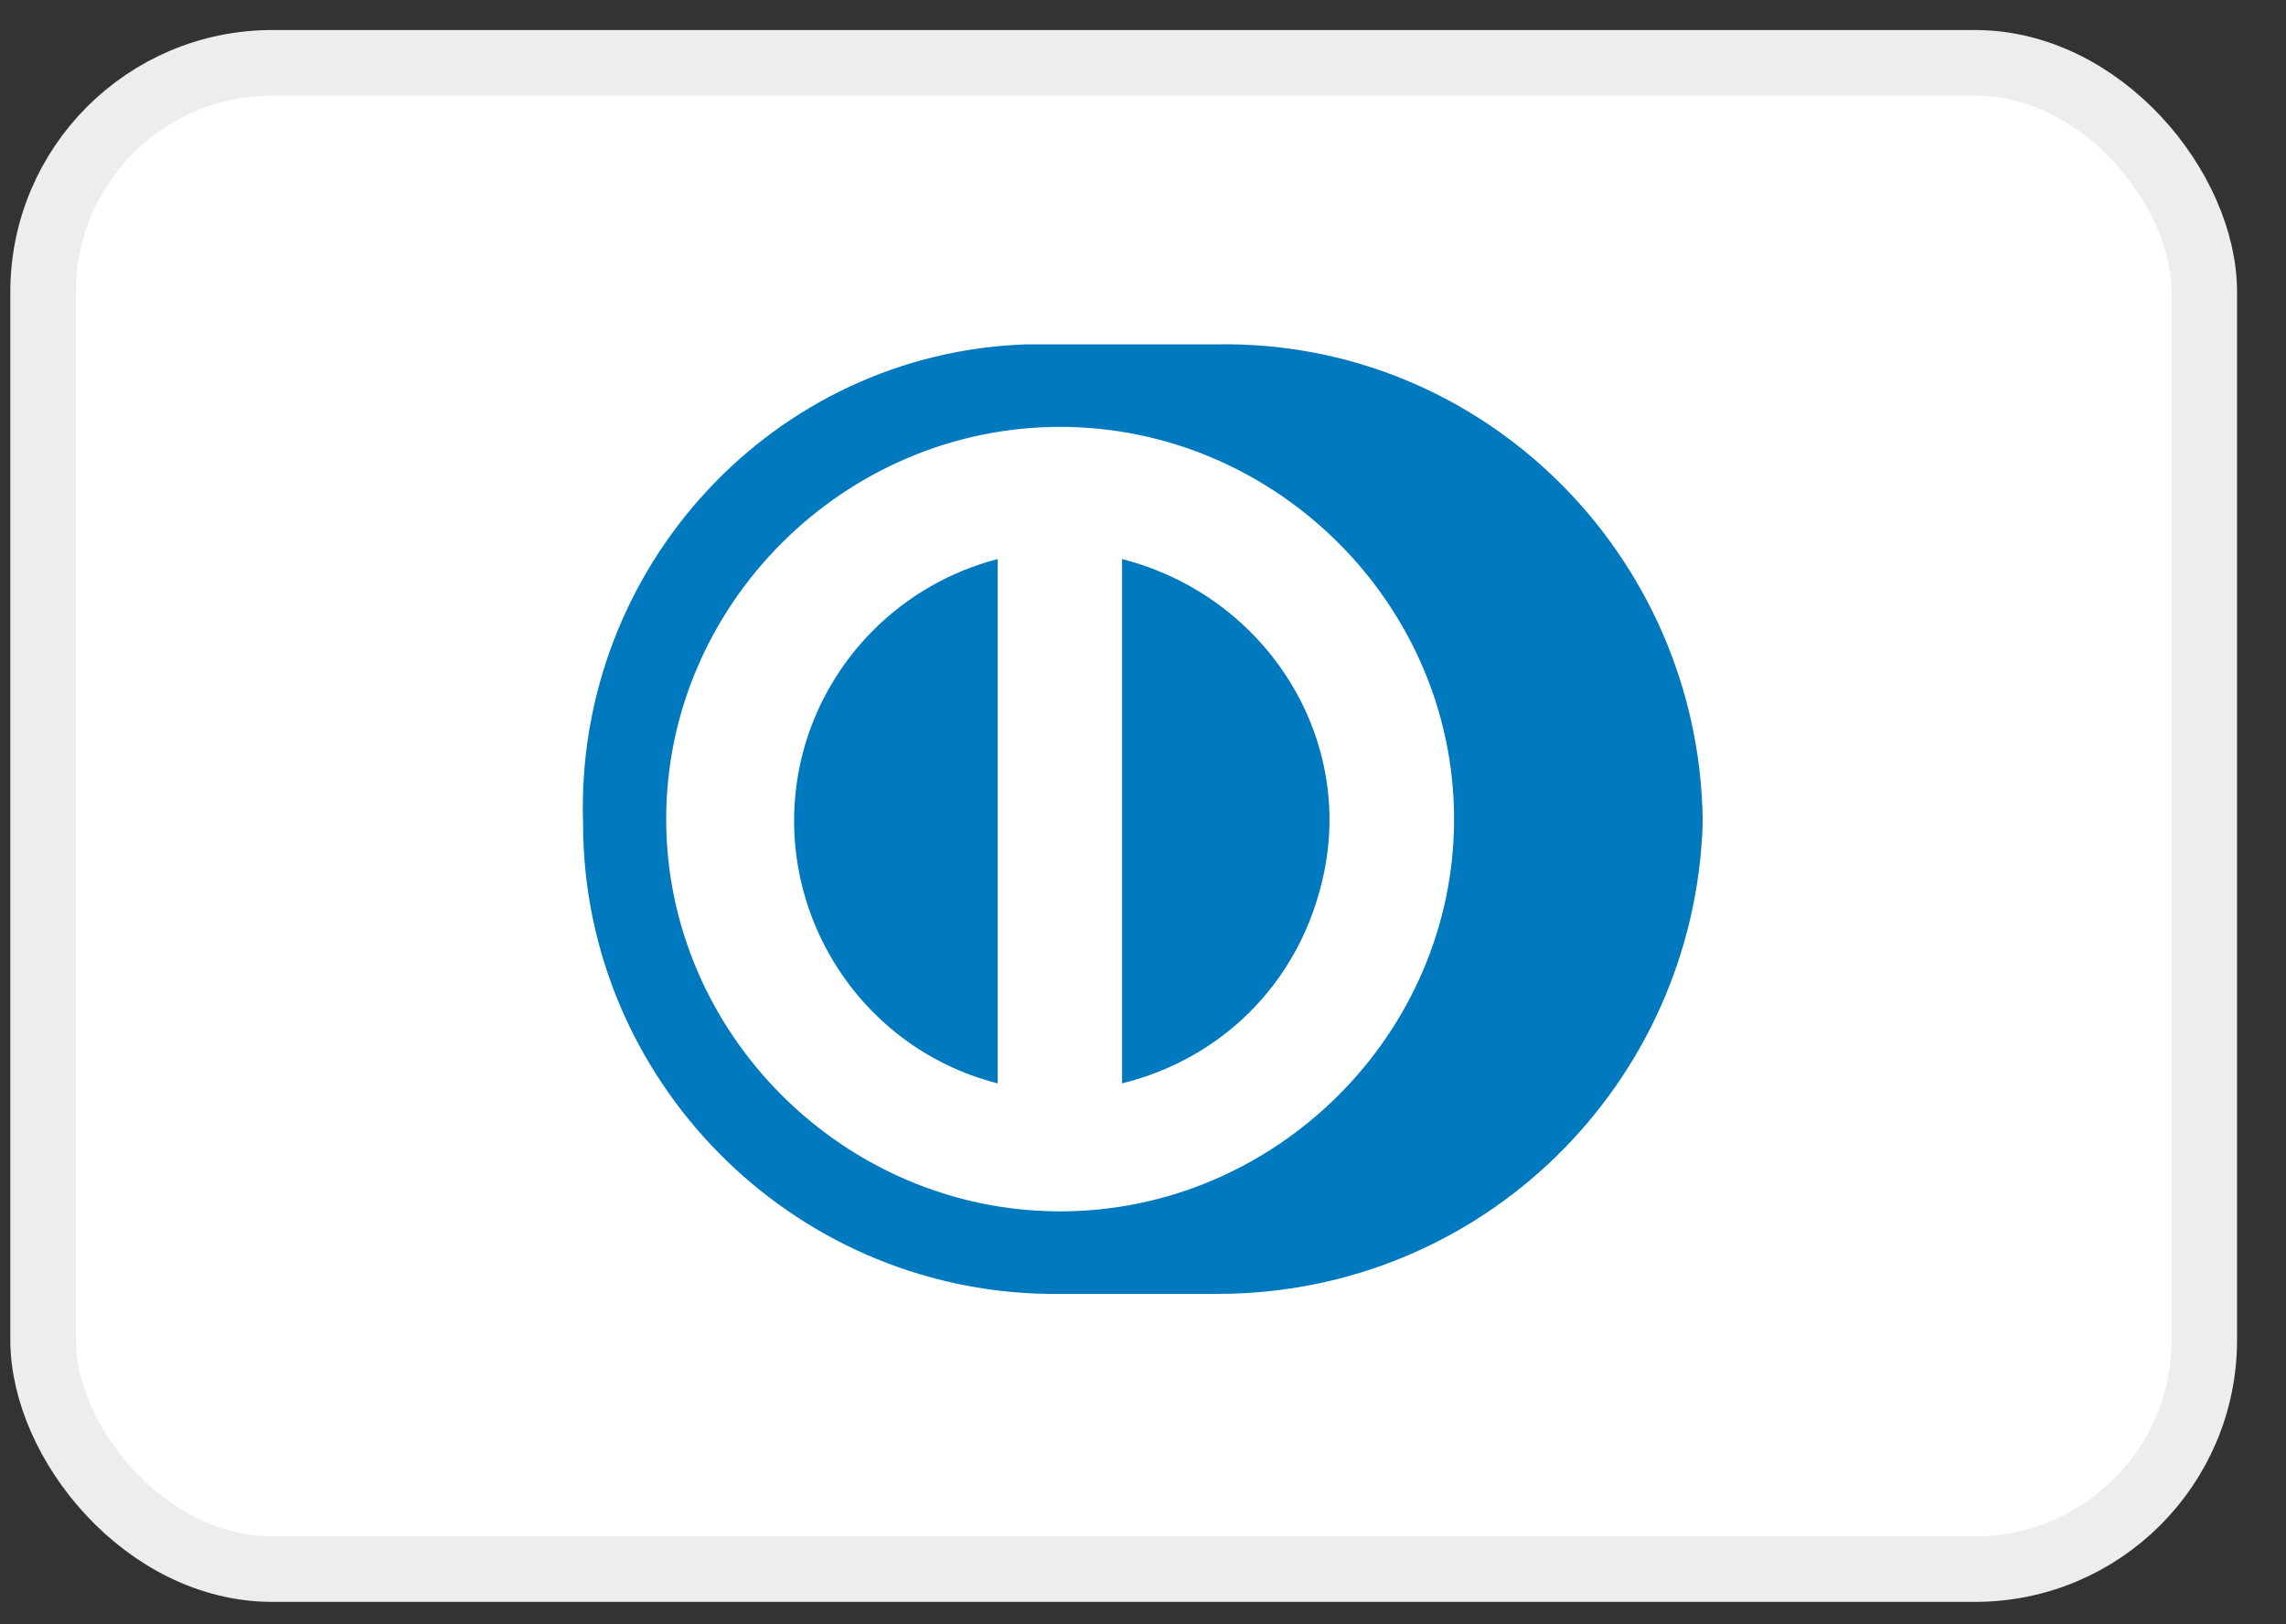
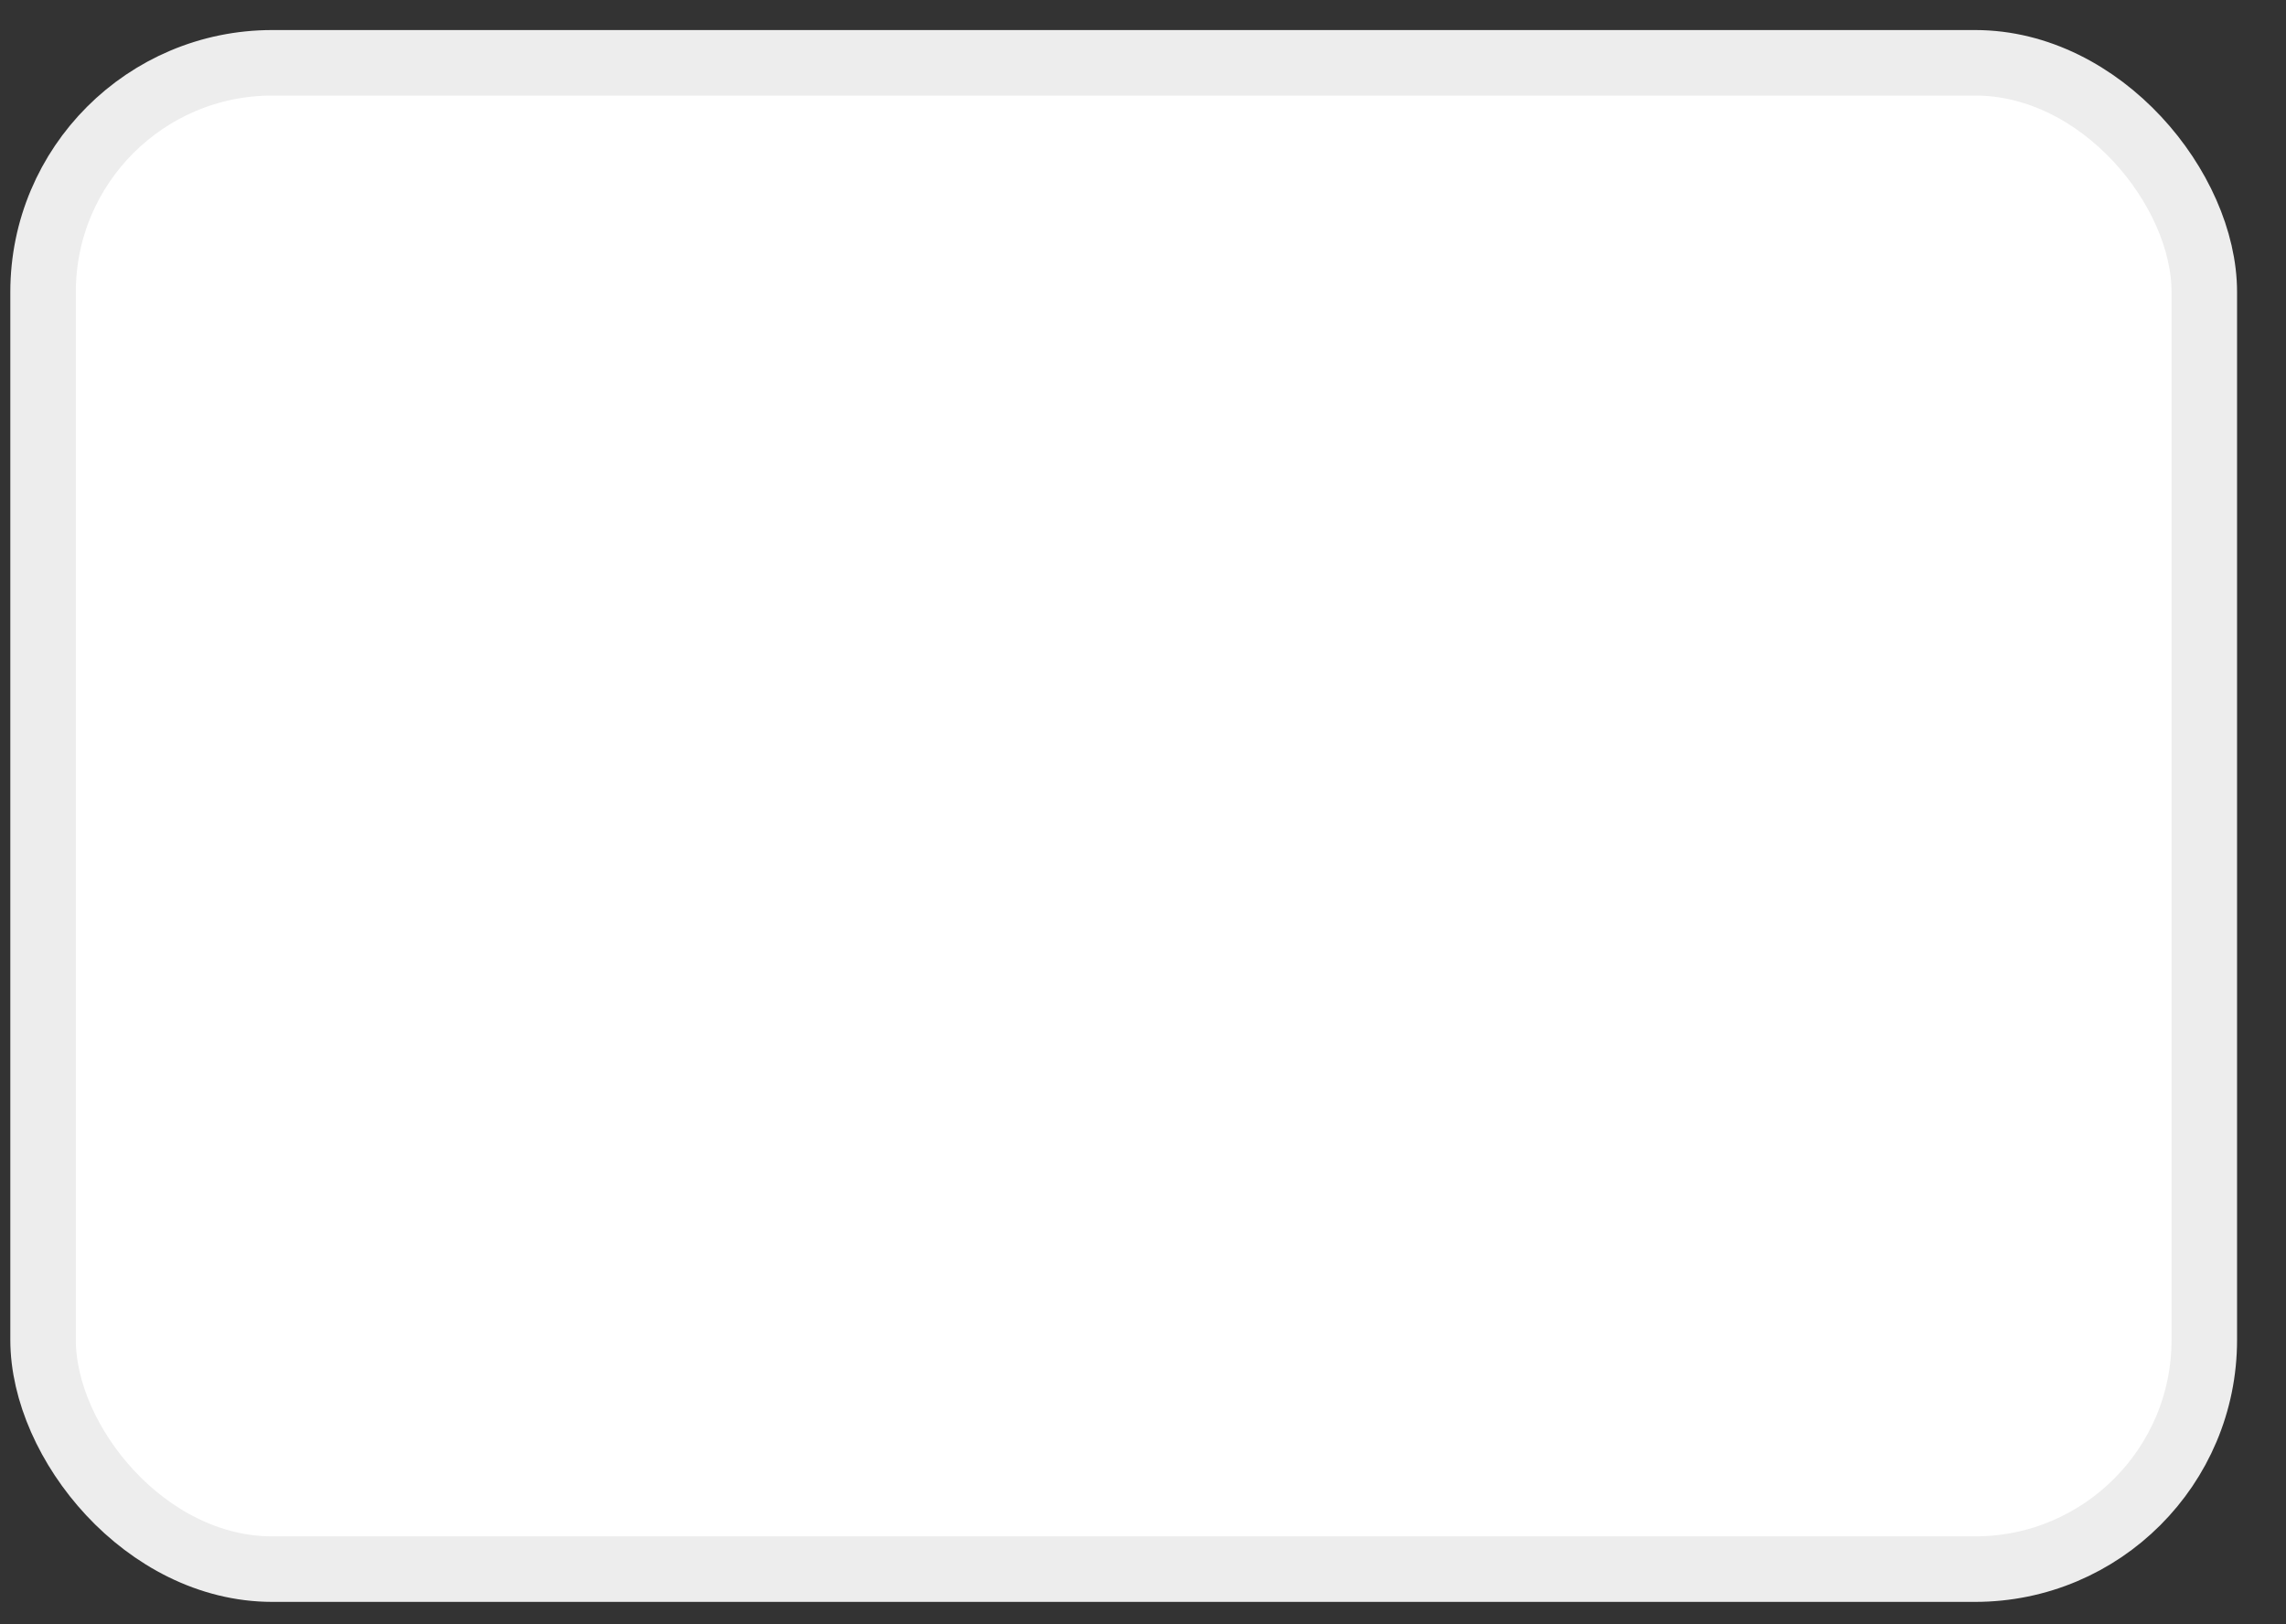
<svg xmlns="http://www.w3.org/2000/svg" width="38" height="27" viewBox="0 0 38 27" fill="none">
  <rect x="0" y="0" width="38" height="27" fill="#333333" stroke="none" />
  <g id="Group 145">
    <rect id="BASE" x="0.716" y="1.044" width="35.926" height="25.039" rx="3.81" fill="white" stroke="#EDEDED" stroke-width="1.089" />
-     <path id="DinersClub" fill-rule="evenodd" clip-rule="evenodd" d="M17.412 21.508H20.238C24.65 21.508 28.166 18.008 28.304 13.685V13.616C28.235 9.224 24.65 5.655 20.238 5.724H17.068C12.863 5.861 9.554 9.43 9.692 13.685C9.692 17.94 13.138 21.44 17.412 21.508ZM11.074 13.616C11.074 10.047 14.038 7.096 17.623 7.096C21.207 7.096 24.171 10.047 24.171 13.616C24.171 17.185 21.207 20.136 17.623 20.136C14.038 20.136 11.074 17.185 11.074 13.616ZM18.652 18.009V9.293C21.065 9.911 22.581 12.313 21.961 14.715C21.547 16.362 20.307 17.598 18.652 18.009ZM13.344 12.519C12.724 14.921 14.171 17.392 16.584 18.009V9.293C14.998 9.705 13.758 10.94 13.344 12.519Z" fill="#0079BE" />
  </g>
</svg>